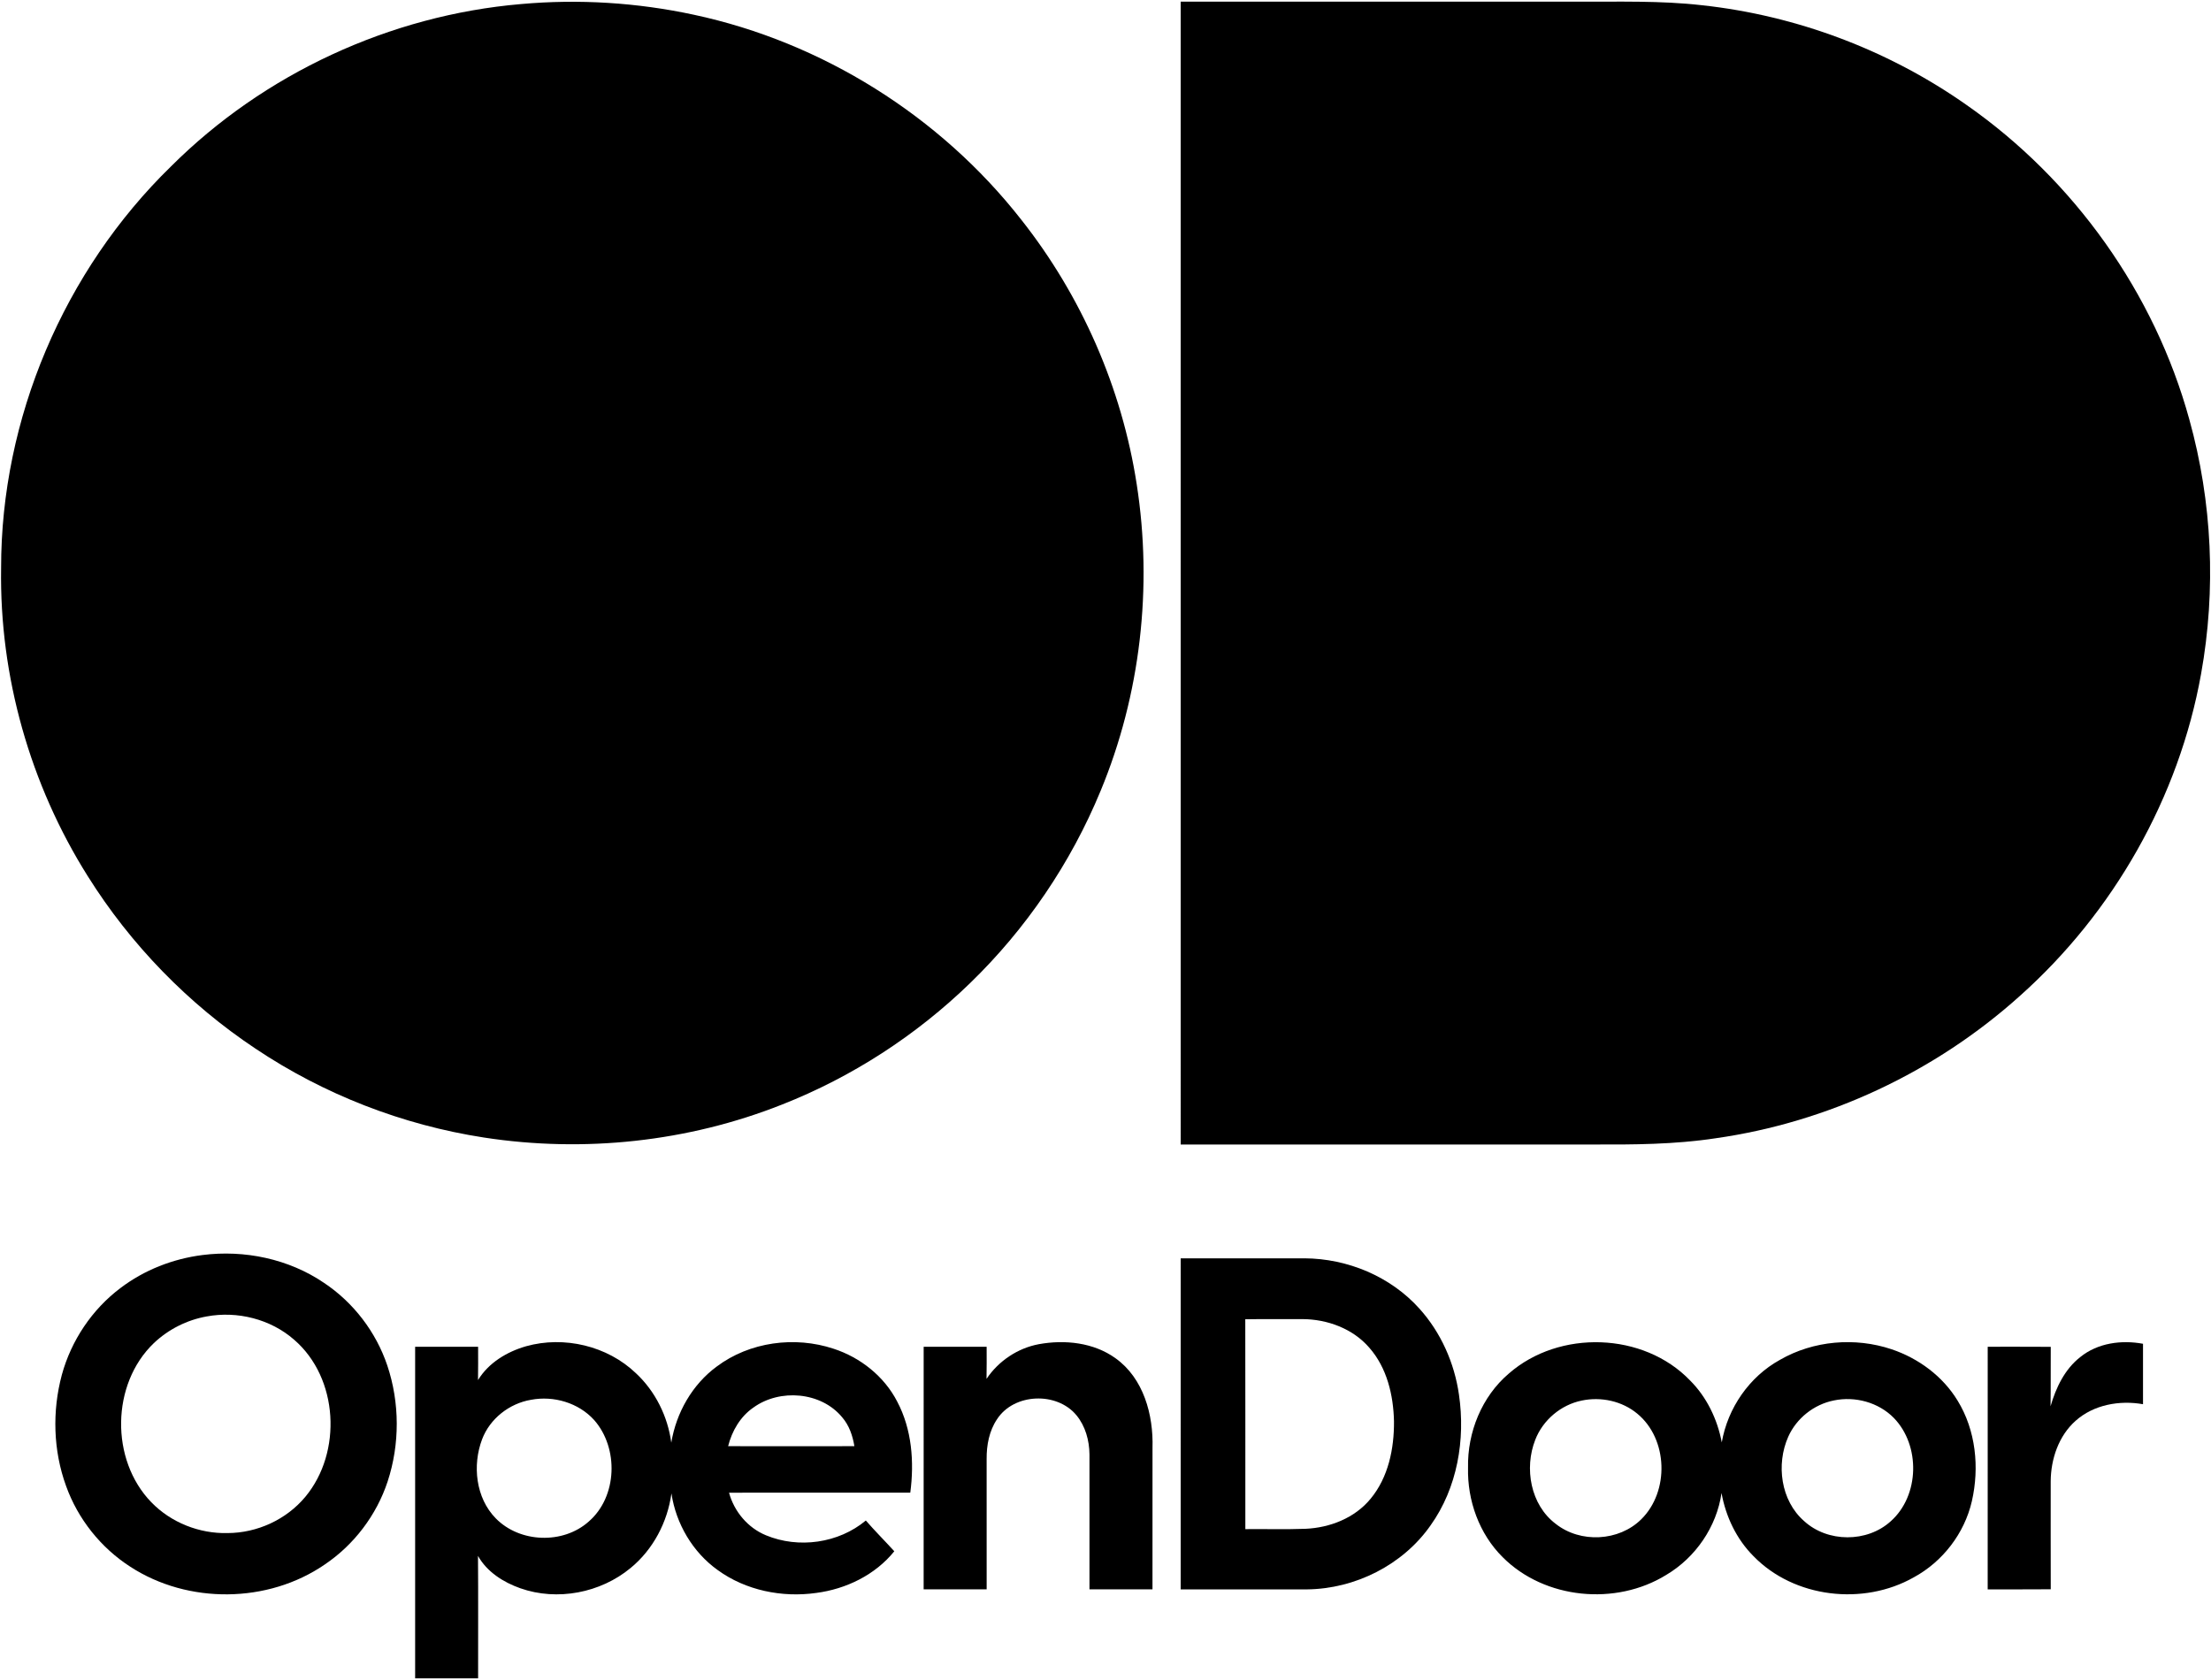
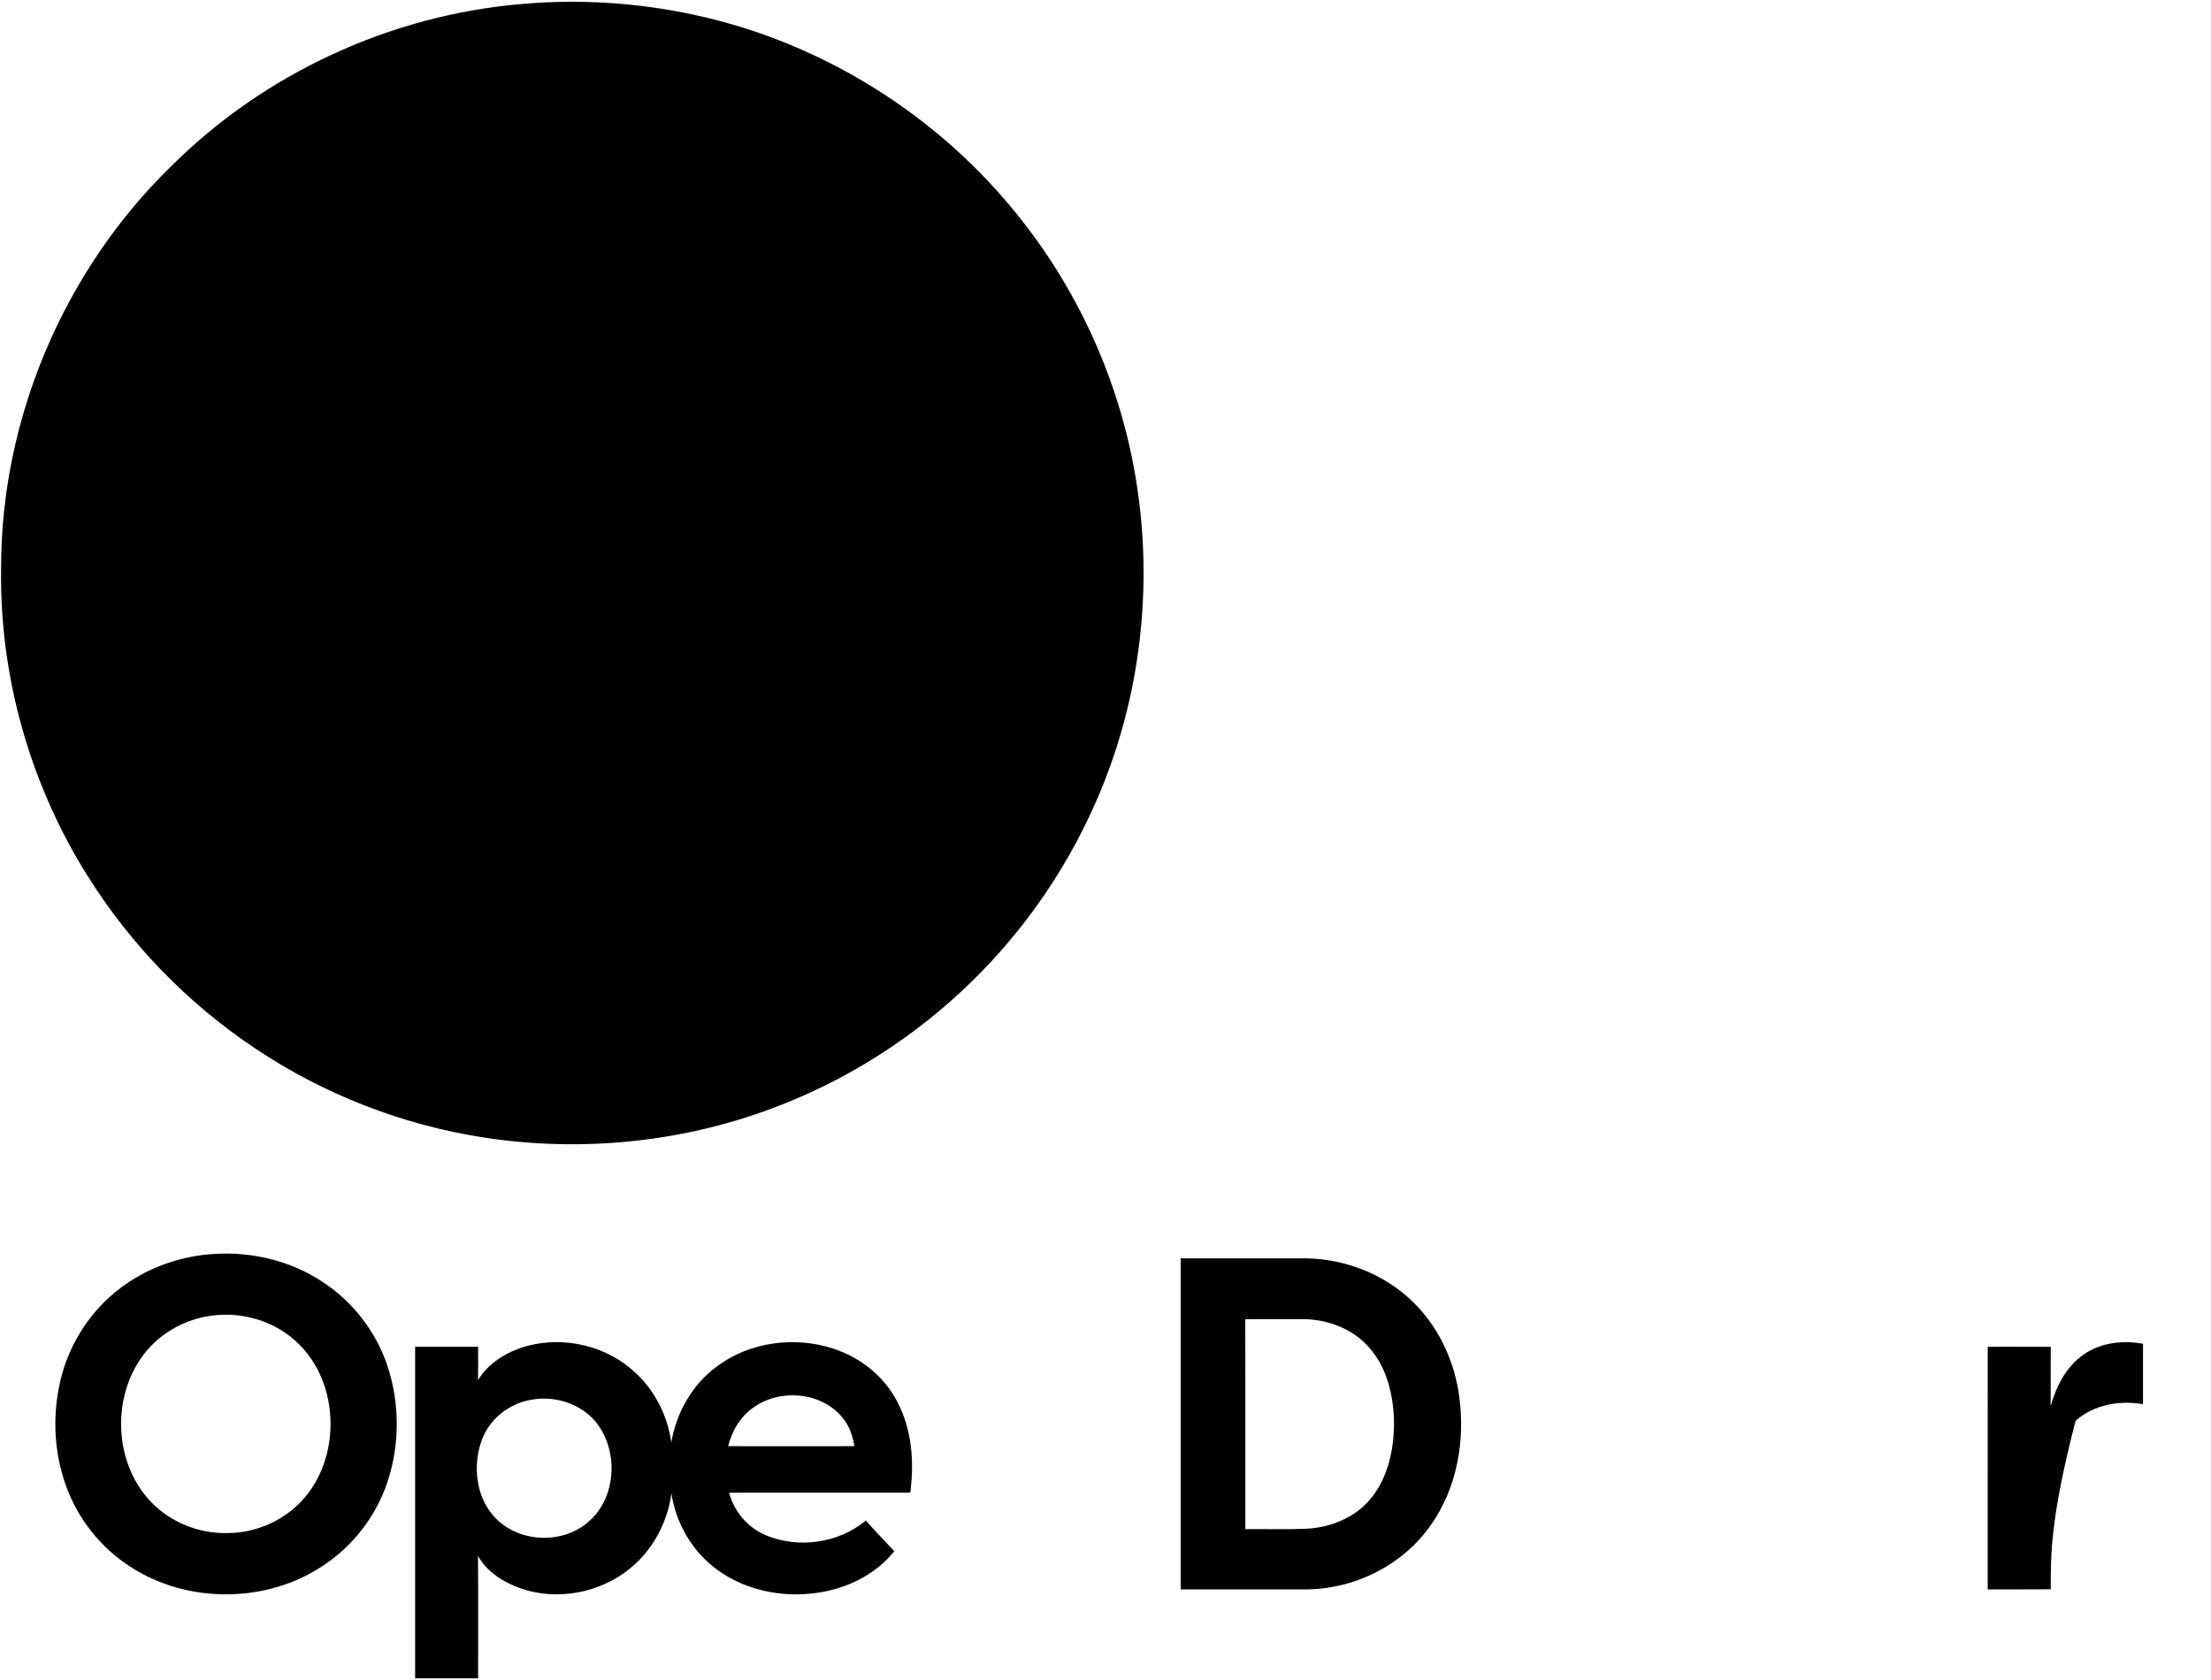
<svg xmlns="http://www.w3.org/2000/svg" width="1000pt" height="760pt" viewBox="0 0 1000 760" version="1.1">
  <g id="#000000ff">
    <path d=" M 235.61 1.84 C 261.73 -0.51 288.20 1.15 313.83 6.67 C 371.93 19.10 425.18 52.54 461.82 99.28 C 489.16 133.84 507.41 175.53 514.12 219.09 C 521.39 265.68 515.84 314.28 497.75 357.86 C 484.29 390.46 464.06 420.24 438.73 444.77 C 414.36 468.41 385.32 487.24 353.72 499.67 C 311.17 516.57 264.10 521.56 218.89 514.60 C 182.07 508.93 146.54 495.12 115.58 474.40 C 85.15 454.15 59.09 427.35 39.69 396.36 C 13.64 354.96 -0.27 305.97 0.50 257.04 C 0.43 189.43 28.93 122.46 77.32 75.30 C 119.35 33.33 176.44 6.90 235.61 1.84 Z" />
-     <path d=" M 534.00 0.75 C 593.67 0.74 653.33 0.75 713.00 0.75 C 731.96 0.84 750.99 0.21 769.87 2.38 C 812.72 7.04 854.31 22.74 889.55 47.56 C 938.12 81.52 974.50 132.60 990.21 189.80 C 1000.58 227.09 1002.38 266.73 995.52 304.82 C 985.52 360.78 955.89 412.79 913.51 450.58 C 875.33 484.91 826.87 507.69 776.01 514.92 C 757.48 517.75 738.70 517.83 720.00 517.75 C 658.00 517.76 596.01 517.74 534.01 517.76 C 533.99 345.42 534.00 173.09 534.00 0.75 Z" />
    <path d=" M 91.52 567.76 C 110.58 565.31 130.65 569.51 146.60 580.38 C 159.89 589.24 170.08 602.59 175.17 617.72 C 180.82 634.60 180.87 653.32 175.31 670.23 C 170.29 685.43 160.11 698.86 146.82 707.79 C 121.17 725.40 85.06 725.73 58.99 708.80 C 45.63 700.22 35.23 687.17 29.88 672.22 C 24.05 656.20 23.56 638.37 27.97 621.94 C 32.22 606.41 41.64 592.33 54.52 582.66 C 65.24 574.51 78.19 569.46 91.52 567.76 M 93.44 595.54 C 84.54 597.13 76.15 601.37 69.59 607.59 C 50.25 626.10 49.83 660.40 68.42 679.57 C 77.32 688.78 90.17 693.86 102.94 693.53 C 116.33 693.50 129.58 687.41 138.14 677.08 C 154.85 656.94 153.11 623.38 133.05 606.08 C 122.40 596.73 107.31 592.95 93.44 595.54 Z" />
    <path d=" M 534.01 569.24 C 552.68 569.25 571.34 569.25 590.01 569.24 C 609.45 569.34 628.94 577.44 641.98 592.00 C 651.70 602.78 657.83 616.60 659.87 630.94 C 662.84 651.25 659.13 673.05 647.08 689.97 C 634.53 707.97 612.91 718.80 591.07 719.01 C 572.05 718.98 553.03 719.01 534.00 719.00 C 534.00 669.08 533.99 619.16 534.01 569.24 M 563.22 596.81 C 563.29 628.46 563.23 660.10 563.25 691.75 C 572.32 691.66 581.40 691.93 590.47 691.60 C 601.52 691.11 612.79 686.71 619.91 677.99 C 627.94 668.30 630.57 655.31 630.48 643.00 C 630.22 631.16 627.31 618.76 619.31 609.67 C 611.87 601.02 600.29 596.78 589.06 596.74 C 580.44 596.80 571.83 596.67 563.22 596.81 Z" />
    <path d=" M 237.92 609.02 C 255.11 604.21 274.73 608.83 287.65 621.25 C 296.42 629.42 302.03 640.79 303.61 652.64 C 305.84 639.14 313.06 626.36 324.16 618.20 C 339.04 607.02 359.46 604.32 377.01 610.14 C 389.16 614.09 399.92 622.63 405.80 634.06 C 412.45 646.60 413.54 661.38 411.71 675.26 C 384.38 675.26 357.06 675.22 329.73 675.27 C 332.05 683.78 338.22 691.16 346.42 694.53 C 361.20 700.67 379.26 698.15 391.60 687.85 C 395.75 692.62 400.22 697.09 404.48 701.76 C 395.84 712.48 382.63 718.87 369.12 720.62 C 353.73 722.79 337.31 719.49 324.64 710.29 C 313.31 702.21 305.72 689.30 303.68 675.58 C 301.91 688.57 295.39 701.00 285.20 709.34 C 271.60 720.61 252.04 724.39 235.33 718.50 C 227.67 715.79 220.24 711.10 216.19 703.85 C 216.33 722.31 216.22 740.78 216.24 759.24 C 206.75 759.25 197.25 759.25 187.76 759.24 C 187.75 709.24 187.74 659.25 187.76 609.25 C 197.25 609.25 206.75 609.25 216.24 609.25 C 216.25 614.27 216.28 619.29 216.20 624.32 C 220.97 616.49 229.28 611.51 237.92 609.02 M 340.78 636.73 C 334.85 640.79 331.05 647.34 329.32 654.22 C 348.35 654.27 367.38 654.26 386.42 654.22 C 385.66 649.50 384.06 644.79 380.88 641.13 C 371.34 629.59 352.71 628.12 340.78 636.73 M 240.17 633.24 C 230.39 634.89 221.58 641.76 218.05 651.09 C 213.59 662.86 215.15 677.62 224.21 686.86 C 235.09 698.00 254.69 698.69 266.29 688.30 C 279.27 677.08 279.90 655.06 268.72 642.39 C 261.67 634.59 250.41 631.29 240.17 633.24 Z" />
-     <path d=" M 469.93 608.07 C 481.65 605.96 494.62 607.32 504.50 614.42 C 517.23 623.50 521.71 640.05 521.26 655.00 C 521.23 676.33 521.26 697.66 521.25 718.99 C 511.75 719.00 502.25 719.00 492.75 718.99 C 492.74 698.65 492.75 678.31 492.75 657.96 C 492.69 651.64 490.91 645.13 486.83 640.20 C 477.96 629.49 458.60 630.24 450.95 642.02 C 447.40 647.28 446.19 653.76 446.24 660.02 C 446.26 679.68 446.25 699.34 446.25 719.00 C 436.75 719.00 427.25 719.00 417.75 718.99 C 417.75 682.41 417.74 645.83 417.76 609.25 C 427.25 609.25 436.75 609.24 446.24 609.25 C 446.25 614.09 446.29 618.93 446.19 623.77 C 451.64 615.65 460.30 609.85 469.93 608.07 Z" />
-     <path d=" M 682.45 621.34 C 705.21 601.44 743.29 602.57 764.36 624.46 C 771.94 632.02 776.75 642.04 778.73 652.51 C 781.42 636.96 791.20 622.79 805.06 615.16 C 820.17 606.44 839.04 604.85 855.53 610.38 C 867.71 614.47 878.69 622.58 885.40 633.63 C 893.65 647.07 895.32 663.87 891.85 679.08 C 888.52 693.64 878.67 706.45 865.55 713.57 C 842.76 726.49 811.45 722.92 793.05 703.95 C 785.37 696.26 780.54 686.05 778.62 675.41 C 776.42 690.70 766.86 704.63 753.59 712.47 C 730.82 726.54 698.63 723.51 679.61 704.41 C 669.01 693.88 663.61 678.77 663.97 663.95 C 663.64 647.98 670.18 631.76 682.45 621.34 M 715.39 633.59 C 706.00 635.50 697.84 642.38 694.38 651.32 C 689.30 664.20 692.22 680.79 703.64 689.37 C 714.78 698.19 732.20 697.32 742.31 687.30 C 755.10 674.73 754.46 650.98 740.51 639.51 C 733.64 633.79 724.09 631.75 715.39 633.59 M 829.41 633.54 C 820.43 635.33 812.52 641.59 808.79 649.96 C 803.24 662.47 805.38 678.85 815.97 688.10 C 826.59 697.85 844.45 697.90 855.13 688.21 C 868.22 676.60 868.66 653.93 856.56 641.46 C 849.63 634.39 839.03 631.53 829.41 633.54 Z" />
-     <path d=" M 940.90 613.89 C 948.74 607.52 959.54 606.09 969.25 607.90 C 969.25 617.01 969.25 626.12 969.25 635.24 C 958.67 633.35 946.91 635.44 938.75 642.75 C 931.11 649.54 927.59 659.98 927.50 670.01 C 927.51 686.33 927.47 702.64 927.52 718.96 C 918.01 719.05 908.51 718.98 899.00 719.00 C 899.00 682.41 898.98 645.83 899.01 609.24 C 908.51 609.27 918.01 609.20 927.52 609.28 C 927.45 618.25 927.58 627.21 927.43 636.18 C 929.86 627.76 933.84 619.39 940.90 613.89 Z" />
+     <path d=" M 940.90 613.89 C 948.74 607.52 959.54 606.09 969.25 607.90 C 969.25 617.01 969.25 626.12 969.25 635.24 C 958.67 633.35 946.91 635.44 938.75 642.75 C 927.51 686.33 927.47 702.64 927.52 718.96 C 918.01 719.05 908.51 718.98 899.00 719.00 C 899.00 682.41 898.98 645.83 899.01 609.24 C 908.51 609.27 918.01 609.20 927.52 609.28 C 927.45 618.25 927.58 627.21 927.43 636.18 C 929.86 627.76 933.84 619.39 940.90 613.89 Z" />
  </g>
</svg>